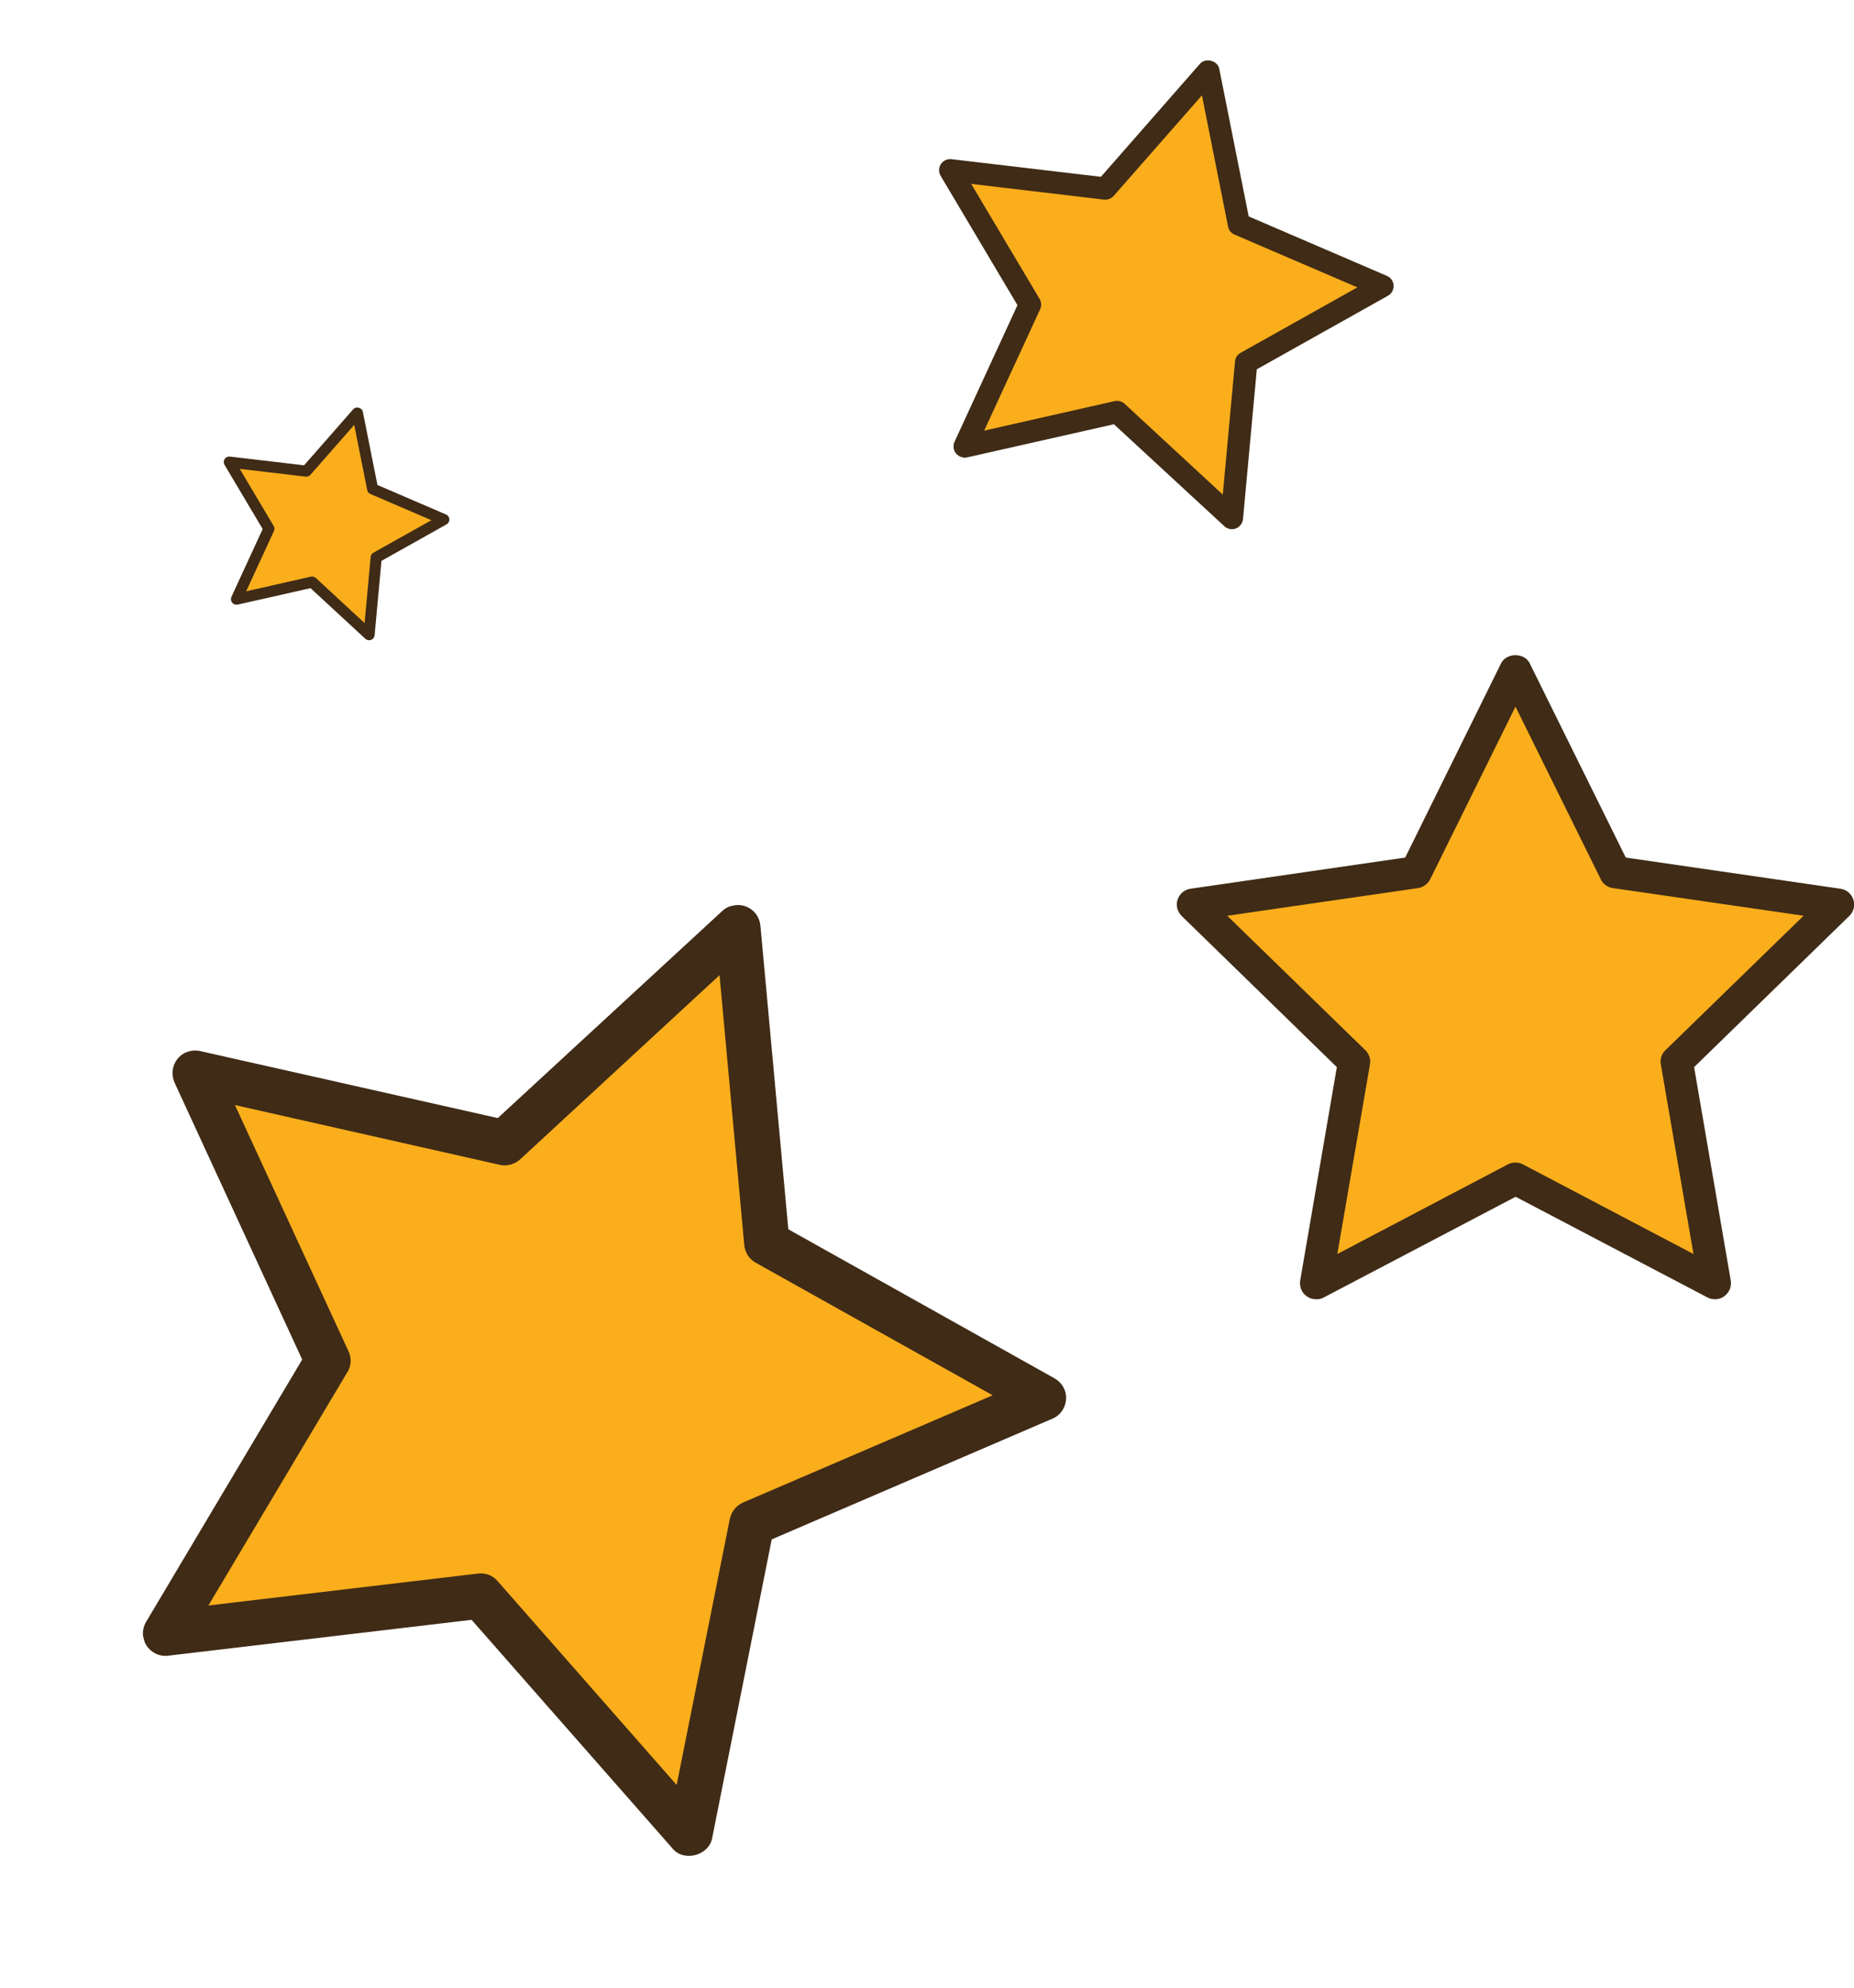
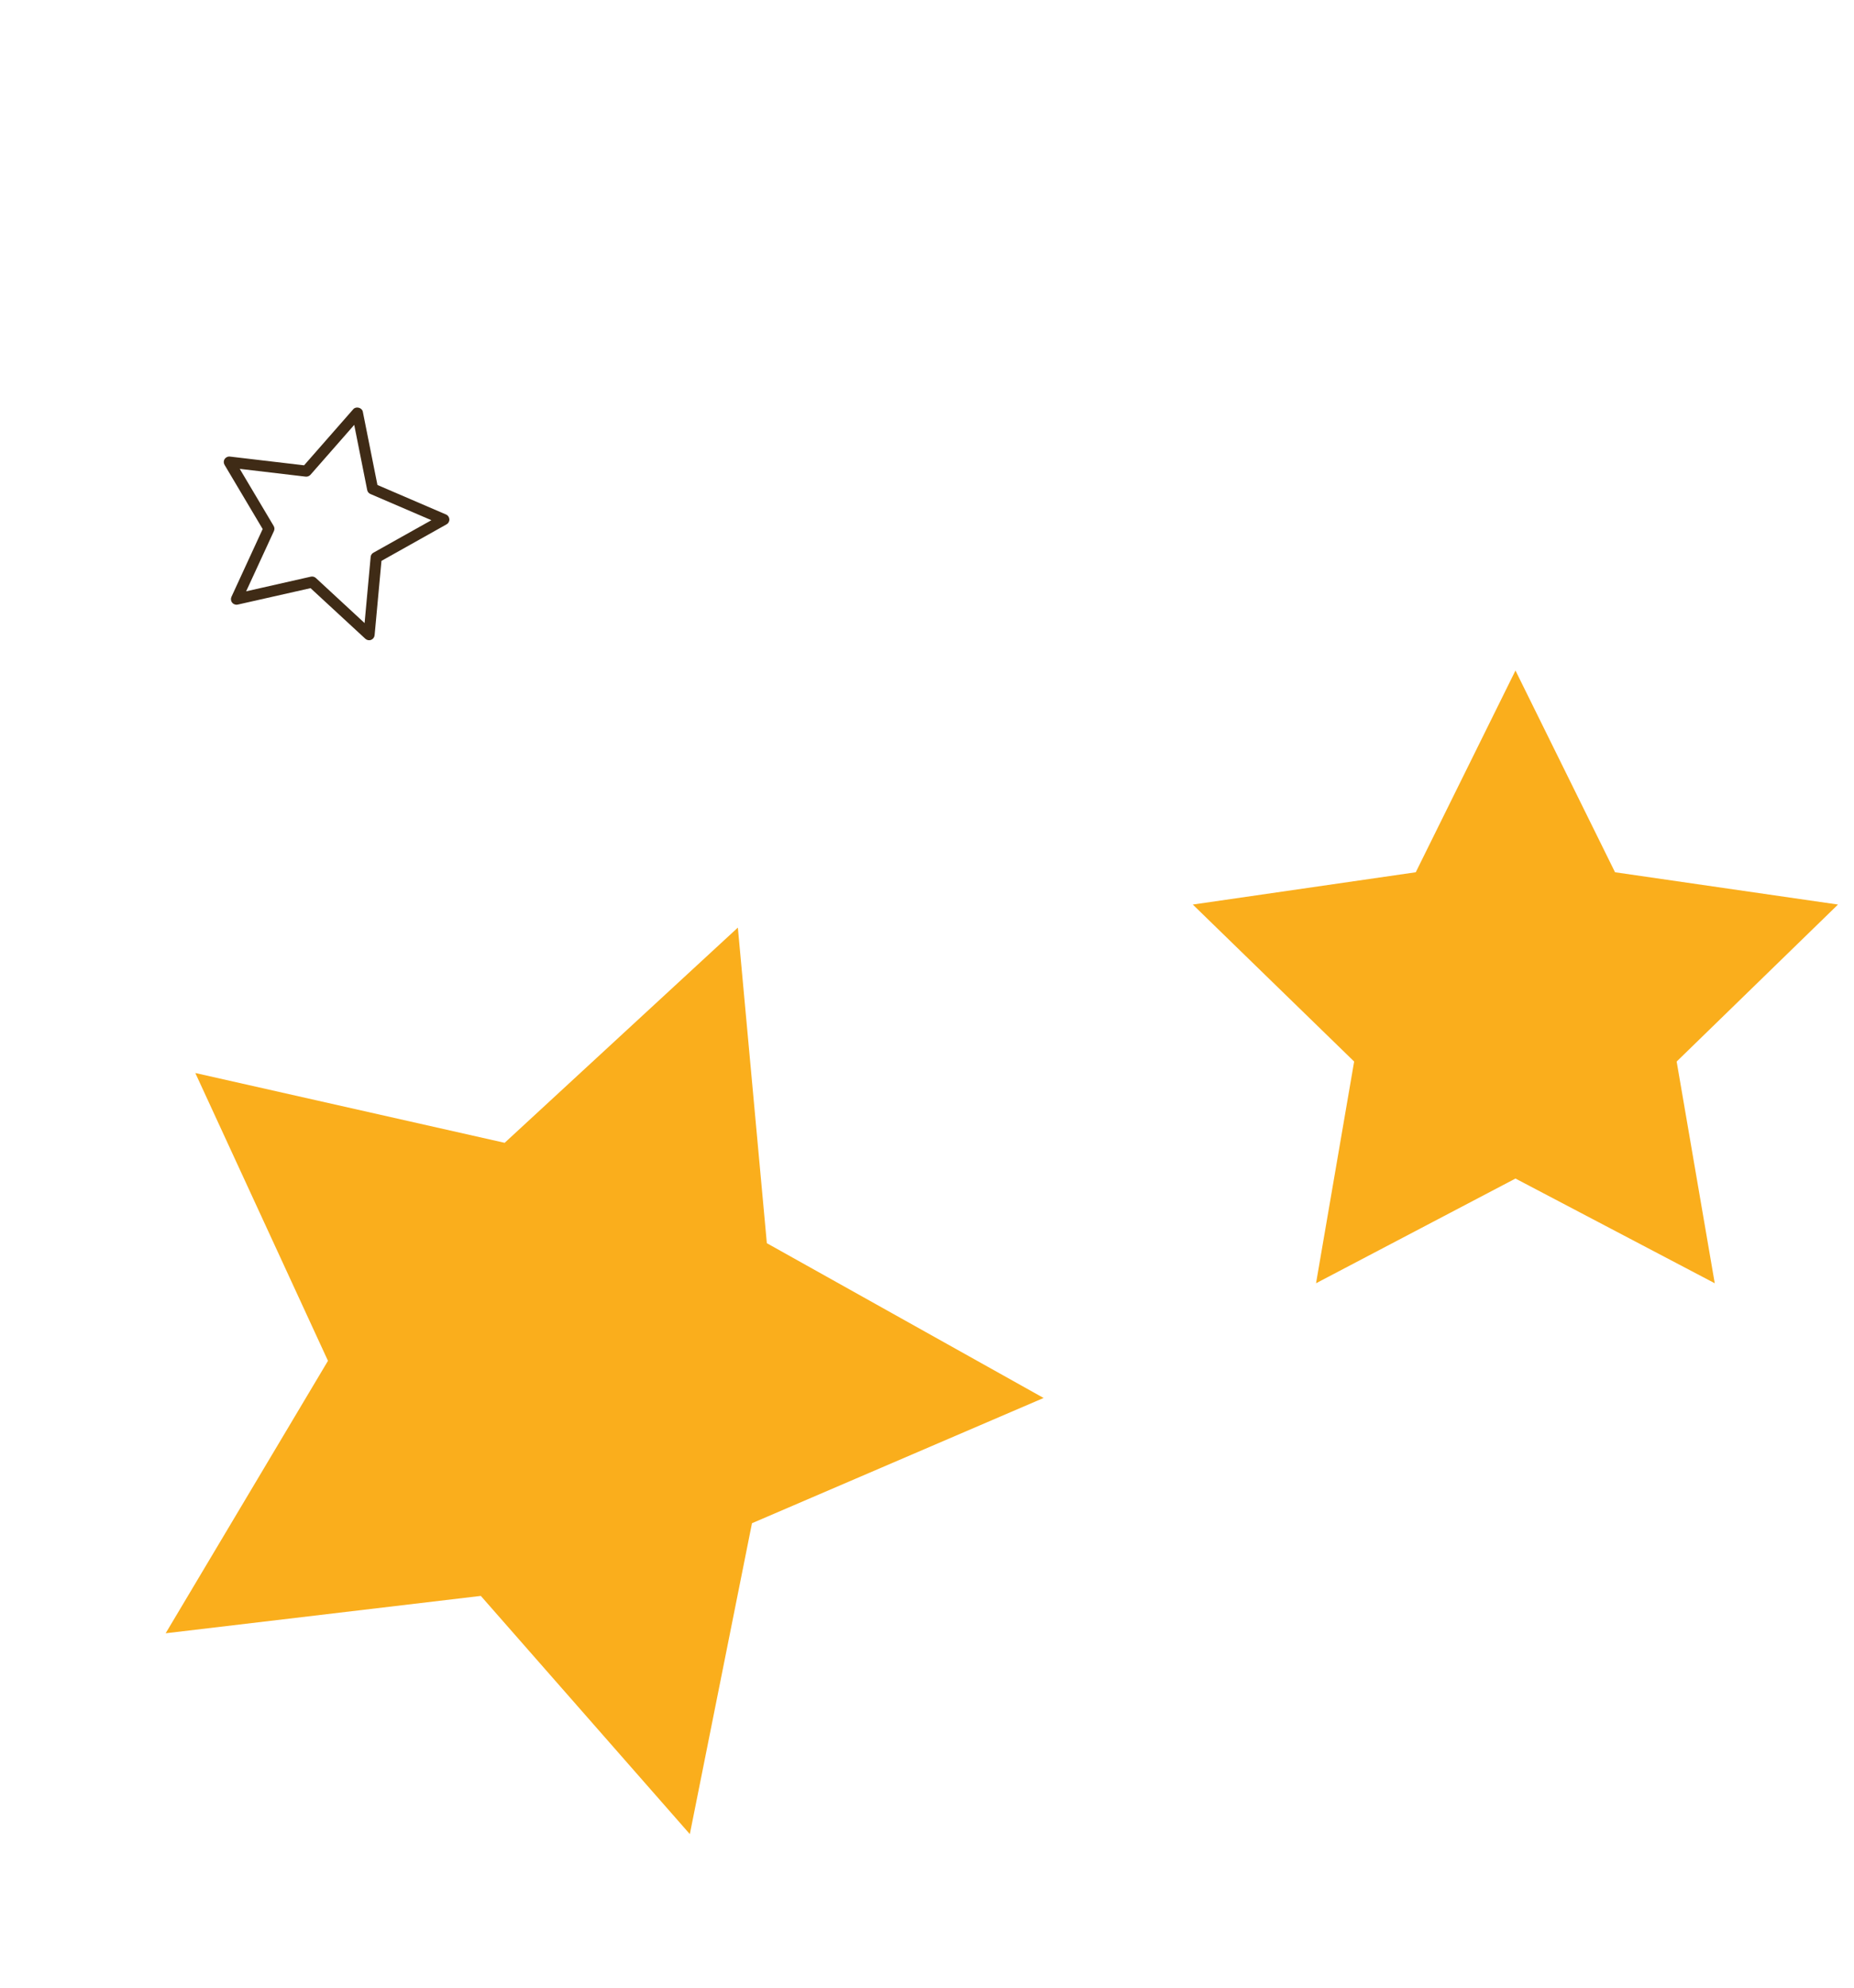
<svg xmlns="http://www.w3.org/2000/svg" width="167" height="179" viewBox="0 0 167 179" fill="none">
  <g clip-path="url(#clip0_5418_11301)">
-     <path d="M86.893 40.203L100.624 37.101L110.954 46.65L112.245 32.637L124.523 25.76L111.591 20.204L108.849 6.404L99.565 16.982L85.587 15.327L92.781 27.422L86.893 40.203Z" fill="#FAAE1C" />
-     <path d="M86.634 41.169C86.431 41.114 86.254 41.005 86.113 40.833C85.871 40.54 85.824 40.134 85.981 39.782L91.648 27.48L84.727 15.832C84.536 15.501 84.54 15.099 84.749 14.782C84.959 14.465 85.328 14.285 85.708 14.335L99.165 15.922L108.096 5.736C108.6 5.168 109.682 5.457 109.825 6.2L112.476 19.488L124.924 24.843C125.278 24.989 125.508 25.331 125.531 25.709C125.553 26.088 125.353 26.449 125.025 26.63L113.207 33.257L111.964 46.745C111.924 47.127 111.683 47.446 111.324 47.588C110.965 47.73 110.564 47.643 110.289 47.393L100.338 38.205L87.126 41.187C86.961 41.225 86.796 41.222 86.641 41.181L86.634 41.169ZM87.482 16.56L93.642 26.917C93.814 27.201 93.825 27.546 93.694 27.842L88.651 38.779L100.4 36.12C100.719 36.05 101.057 36.141 101.298 36.36L110.143 44.538L111.245 32.545C111.27 32.22 111.464 31.92 111.753 31.77L122.265 25.88L111.199 21.124C110.893 20.99 110.675 20.724 110.617 20.398L108.264 8.587L100.32 17.639C100.1 17.881 99.776 18.011 99.454 17.977L87.492 16.562L87.482 16.56Z" fill="#3F2B16" />
-   </g>
+     </g>
  <g clip-path="url(#clip1_5418_11301)">
-     <path d="M21.3 53.957L28.115 52.417L33.242 57.157L33.883 50.2L39.977 46.787L33.558 44.029L32.198 37.178L27.59 42.429L20.652 41.608L24.223 47.612L21.3 53.957Z" fill="#FAAE1C" />
    <path d="M21.171 54.436C21.07 54.409 20.982 54.355 20.913 54.269C20.792 54.124 20.769 53.922 20.847 53.748L23.66 47.641L20.225 41.859C20.13 41.695 20.132 41.495 20.236 41.338C20.34 41.181 20.523 41.091 20.712 41.116L27.391 41.903L31.824 36.847C32.075 36.565 32.611 36.709 32.682 37.077L33.998 43.674L40.176 46.331C40.352 46.404 40.466 46.573 40.477 46.761C40.489 46.949 40.389 47.128 40.227 47.218L34.361 50.508L33.743 57.203C33.723 57.394 33.604 57.552 33.426 57.622C33.248 57.693 33.048 57.649 32.912 57.526L27.973 52.965L21.415 54.445C21.333 54.464 21.251 54.463 21.175 54.442L21.171 54.436ZM21.593 42.22L24.649 47.361C24.735 47.502 24.741 47.674 24.675 47.821L22.172 53.25L28.004 51.929C28.162 51.895 28.33 51.94 28.45 52.049L32.84 56.108L33.387 50.155C33.399 49.994 33.495 49.845 33.639 49.77L38.857 46.846L33.364 44.485C33.212 44.419 33.104 44.287 33.075 44.125L31.907 38.262L27.965 42.756C27.855 42.876 27.694 42.94 27.534 42.923L21.597 42.222L21.593 42.22Z" fill="#3F2B16" />
  </g>
  <g clip-path="url(#clip2_5418_11301)">
    <path d="M118.543 115.56L136.507 106.131L154.457 115.56L151.026 95.594L165.558 81.457L145.475 78.549L136.507 60.382L127.525 78.549L107.442 81.457L121.975 95.594L118.543 115.56Z" fill="#FAAE1C" />
-     <path d="M118.543 117C118.241 117 117.952 116.914 117.693 116.726C117.246 116.41 117.03 115.863 117.116 115.316L120.418 96.097L106.433 82.479C106.044 82.091 105.899 81.529 106.072 81.011C106.245 80.493 106.692 80.104 107.24 80.032L126.574 77.225L135.21 59.734C135.7 58.755 137.315 58.755 137.791 59.734L146.441 77.225L165.775 80.032C166.323 80.104 166.77 80.493 166.943 81.011C167.116 81.529 166.971 82.105 166.582 82.479L152.597 96.097L155.899 115.316C155.985 115.863 155.769 116.395 155.322 116.726C154.875 117.057 154.284 117.086 153.808 116.842L136.522 107.772L119.235 116.842C119.019 116.957 118.788 117.014 118.558 117.014L118.543 117ZM110.542 82.465L122.984 94.572C123.33 94.903 123.474 95.378 123.402 95.838L120.461 112.926L135.83 104.85C136.248 104.634 136.753 104.634 137.171 104.85L152.54 112.926L149.598 95.838C149.512 95.378 149.671 94.888 150.017 94.572L162.459 82.465L145.273 79.974C144.797 79.902 144.394 79.615 144.192 79.183L136.507 63.635L128.823 79.183C128.607 79.6 128.203 79.902 127.742 79.974L110.556 82.465H110.542Z" fill="#3F2B16" />
  </g>
  <g clip-path="url(#clip3_5418_11301)">
    <path d="M66.463 83.532L45.456 102.913L17.593 96.627L29.542 122.545L14.921 147.08L43.31 143.715L62.137 165.166L67.735 137.17L94.003 125.891L69.074 111.953L66.463 83.532Z" fill="#FAAE1C" />
-     <path d="M65.938 81.573C66.35 81.463 66.773 81.475 67.195 81.635C67.918 81.903 68.412 82.569 68.494 83.345L71.008 110.7L95.004 124.132C95.675 124.519 96.076 125.23 96.029 125.998C95.983 126.767 95.517 127.459 94.797 127.756L69.513 138.625L64.138 165.575C63.828 167.085 61.631 167.674 60.627 166.516L42.478 145.869L15.146 149.099C14.374 149.201 13.625 148.835 13.2 148.192C12.776 147.55 12.762 146.714 13.155 146.063L27.22 122.433L15.72 97.486C15.403 96.773 15.503 95.969 15.99 95.356C16.478 94.742 17.272 94.487 18.008 94.647L44.838 100.685L65.053 82.041C65.306 81.806 65.599 81.643 65.913 81.559L65.938 81.573ZM89.418 125.65L68.073 113.712C67.481 113.388 67.112 112.794 67.042 112.141L64.814 87.816L46.845 104.409C46.355 104.856 45.668 105.039 45.02 104.898L21.163 99.512L31.395 121.692C31.681 122.287 31.643 123.011 31.288 123.568L18.771 144.579L43.065 141.702C43.738 141.626 44.393 141.871 44.825 142.385L60.95 160.739L65.738 136.781C65.88 136.134 66.319 135.576 66.921 135.31L89.398 125.655L89.418 125.65Z" fill="#3F2B16" />
  </g>
  <defs>
    <clipPath id="clip0_5418_11301">
      <rect width="42.31" height="40.29" fill="white" transform="translate(88.658) rotate(15)" />
    </clipPath>
    <clipPath id="clip1_5418_11301">
      <rect width="21" height="20" fill="white" transform="translate(22.177 34) rotate(15)" />
    </clipPath>
    <clipPath id="clip2_5418_11301">
      <rect width="61" height="58" fill="white" transform="translate(106 59)" />
    </clipPath>
    <clipPath id="clip3_5418_11301">
      <rect width="85.934" height="81.708" fill="white" transform="translate(104.153 155.923) rotate(165)" />
    </clipPath>
  </defs>
</svg>